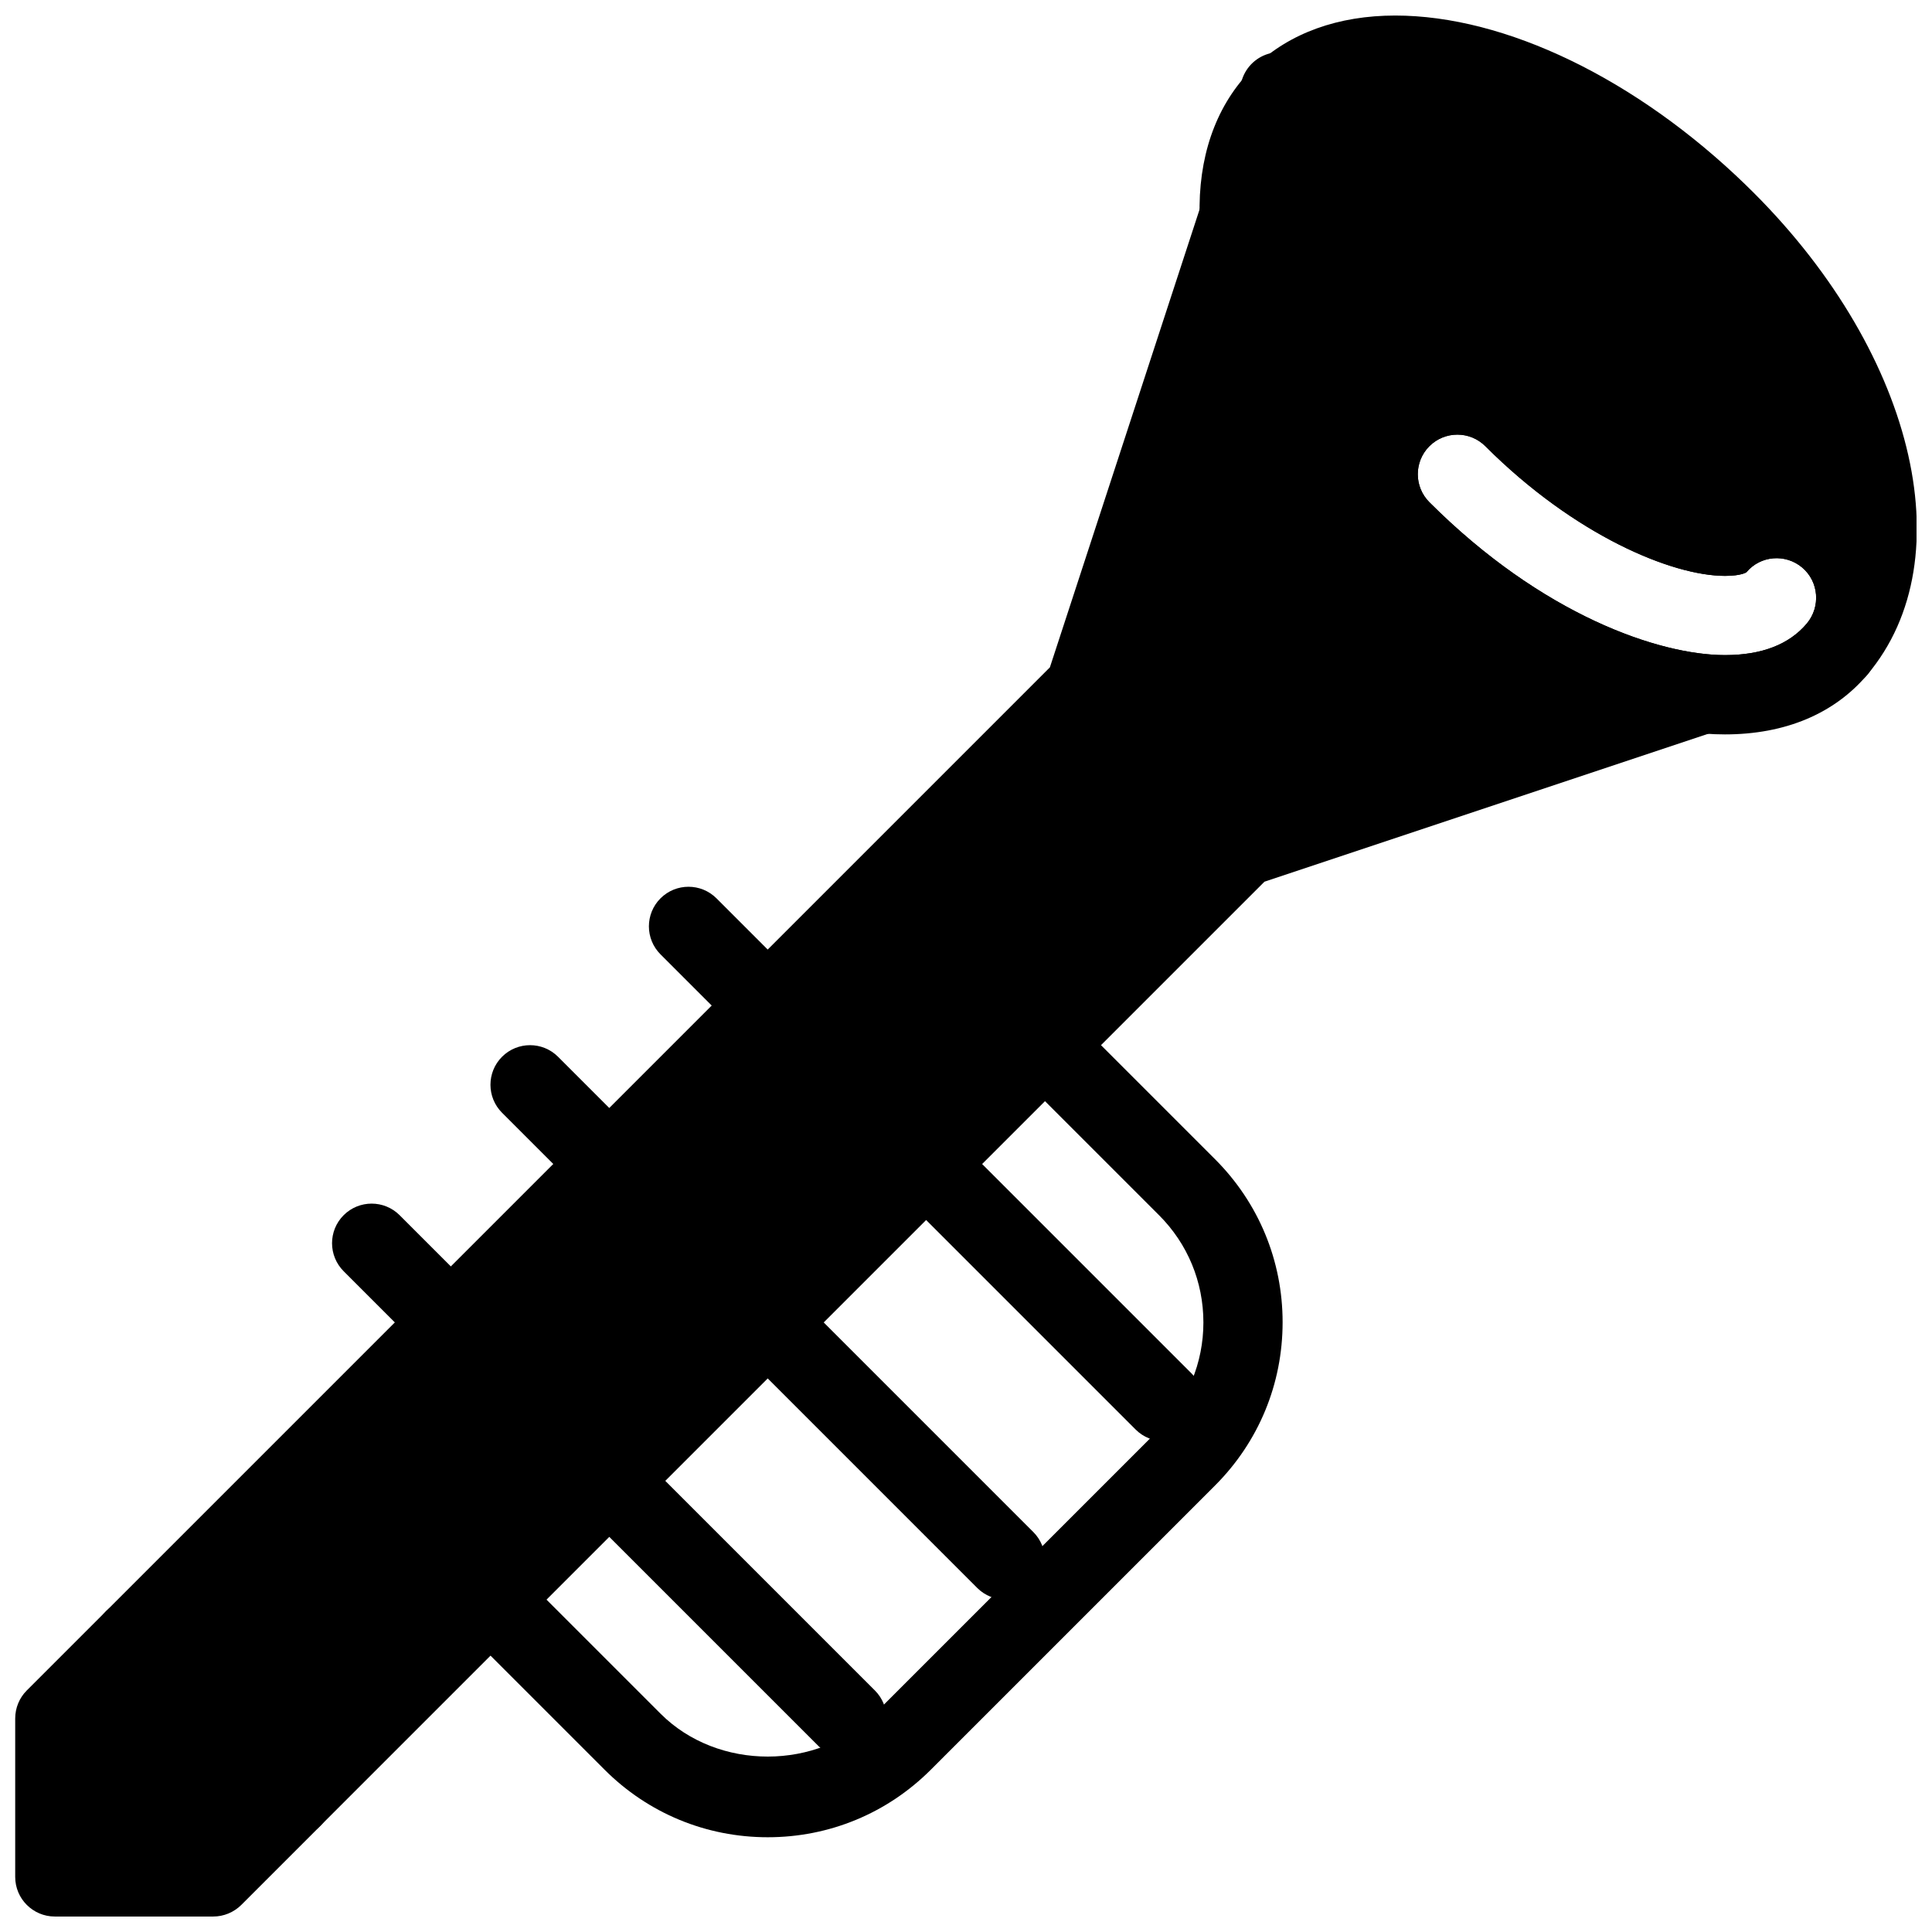
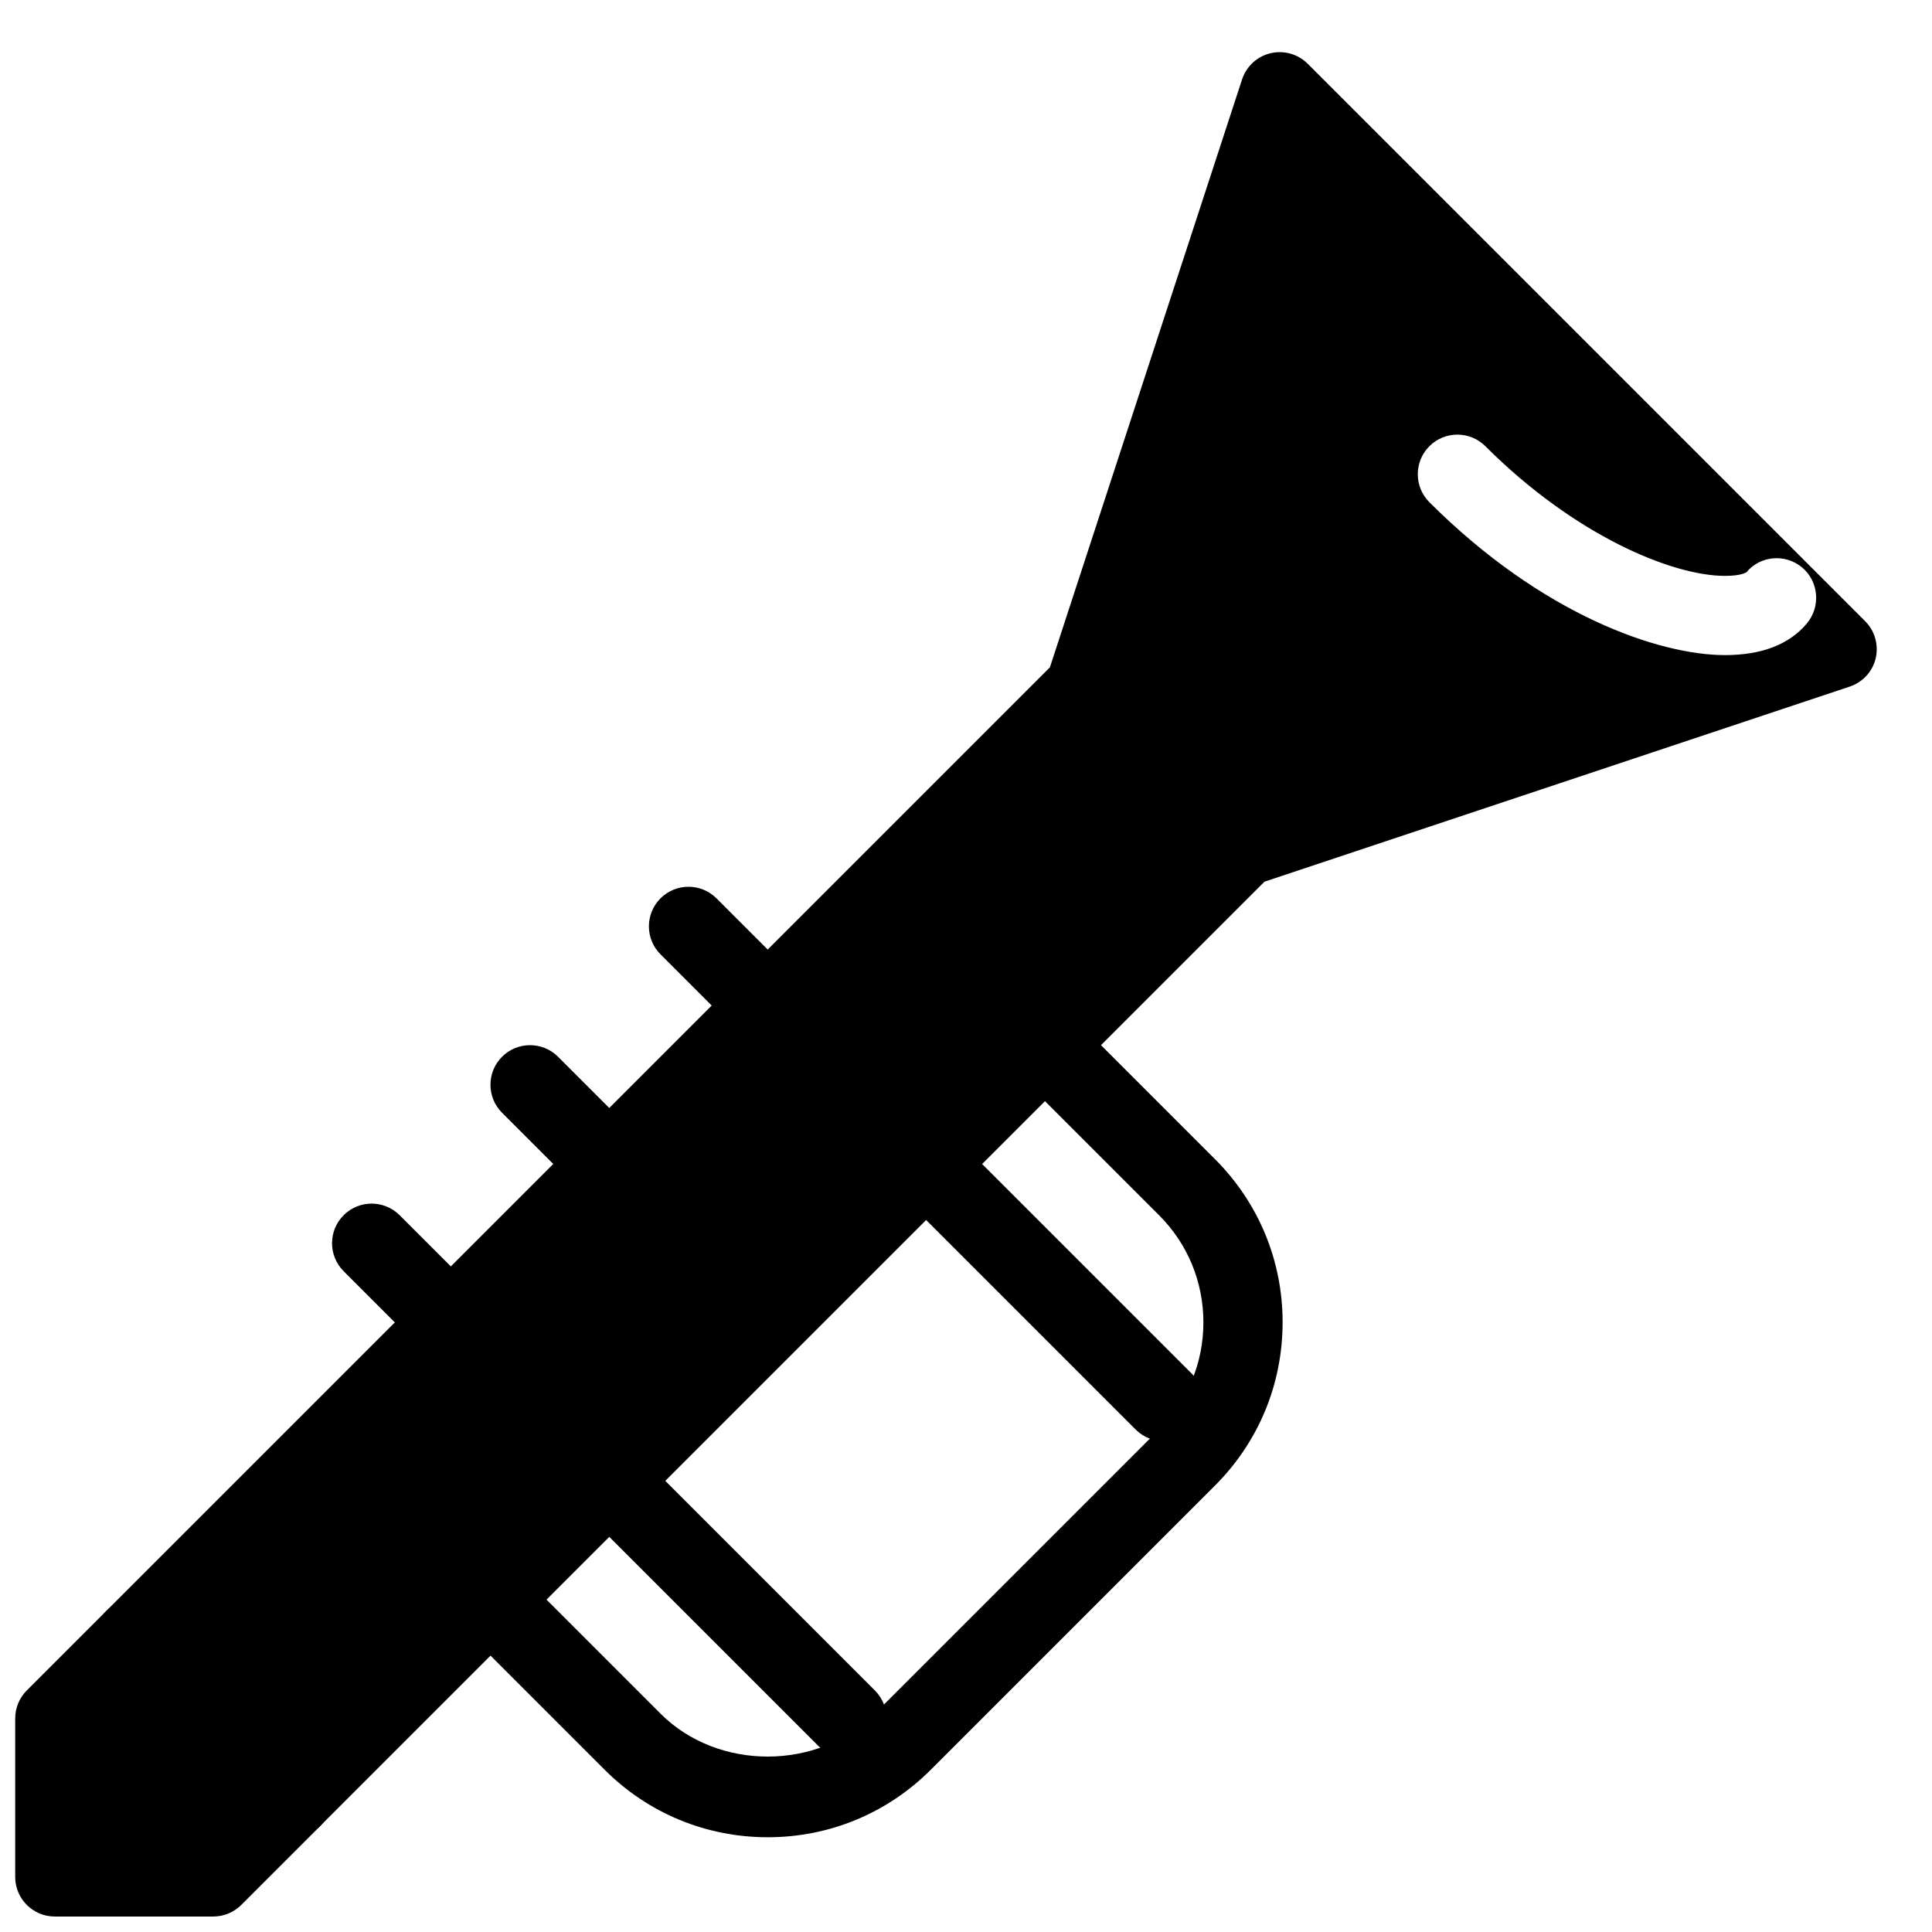
<svg xmlns="http://www.w3.org/2000/svg" width="800px" height="800px" version="1.1" viewBox="144 144 512 512">
  <defs>
    <clipPath id="b">
      <path d="m148.09 567h83.906v84.902h-83.906z" />
    </clipPath>
    <clipPath id="a">
-       <path d="m461 148.09h190.9v190.91h-190.9z" />
-     </clipPath>
+       </clipPath>
  </defs>
  <g clip-path="url(#b)">
    <path d="m228.91 612.98-41.984-41.984c-4.094-4.094-10.746-4.094-14.84 0l-20.992 20.992c-1.973 1.973-3.066 4.641-3.066 7.43v41.984c0 5.793 4.703 10.496 10.496 10.496h41.984c2.793 0 5.457-1.113 7.43-3.066l20.992-20.992c4.074-4.133 4.074-10.766-0.02-14.859z" />
  </g>
  <path d="m638.26 308.6-147.7-147.7c-2.582-2.582-6.32-3.633-9.867-2.793-3.547 0.84-6.402 3.484-7.535 6.949l-50.926 155.8-250.14 250.14c-4.094 4.094-4.094 10.746 0 14.84l41.984 41.984c2.059 2.059 4.746 3.066 7.43 3.066 2.688 0 5.375-1.027 7.43-3.066l250.16-250.16 155.09-51.703c3.465-1.156 6.066-3.988 6.906-7.535 0.801-3.547-0.25-7.262-2.832-9.824zm-15.43 0.633c-4.68 5.562-11.965 8.375-21.684 8.375-17.445 0-48.43-10.602-78.344-40.516-4.094-4.094-4.094-10.746 0-14.84s10.746-4.094 14.84 0c23.617 23.617 49.457 34.363 63.5 34.363 4.367 0 5.668-0.945 5.688-0.965 3.695-4.43 10.309-4.977 14.758-1.258 4.434 3.734 4.957 10.41 1.242 14.84z" />
  <g clip-path="url(#a)">
-     <path d="m606.66 193.02c-29.012-28.129-63.754-44.902-92.91-44.902-15.074 0-27.898 4.617-37.094 13.352-9.469 9.004-14.57 21.812-14.758 37.051-0.379 29.305 16.855 64.234 46.055 93.438 28.781 28.781 64.488 46.664 93.184 46.664 15.953 0 28.988-5.481 37.723-15.828 26.074-30.941 12.223-86.738-32.199-129.77zm16.164 116.21c-4.68 5.562-11.965 8.375-21.684 8.375-17.445 0-48.43-10.602-78.344-40.516-4.094-4.094-4.094-10.746 0-14.84s10.746-4.094 14.84 0c23.617 23.617 49.457 34.363 63.5 34.363 4.367 0 5.668-0.945 5.688-0.965 3.695-4.43 10.309-4.977 14.758-1.258 4.434 3.734 4.957 10.41 1.242 14.84z" />
-   </g>
+     </g>
  <path d="m347.48 630.89c-16.375 0-31.719-6.359-43.266-17.906l-37.66-37.66c-4.094-4.094-4.094-10.746 0-14.84s10.746-4.094 14.84 0l37.66 37.66c15.199 15.199 41.691 15.113 56.785 0l75.32-75.32c7.578-7.578 11.754-17.656 11.754-28.359 0-10.77-4.176-20.844-11.754-28.422l-37.66-37.66c-4.094-4.094-4.094-10.746 0-14.84s10.746-4.094 14.84 0l37.66 37.66c11.547 11.547 17.906 26.891 17.906 43.203 0 16.375-6.359 31.719-17.906 43.266l-75.32 75.32c-11.543 11.539-26.887 17.898-43.199 17.898z" />
  <path d="m368.45 609.9c-2.688 0-5.375-1.027-7.43-3.066l-62.977-62.977c-4.094-4.094-4.094-10.746 0-14.84s10.746-4.094 14.84 0l62.977 62.977c4.094 4.094 4.094 10.746 0 14.84-2.059 2.039-4.746 3.066-7.41 3.066z" />
-   <path d="m410.43 567.91c-2.688 0-5.375-1.027-7.43-3.066l-62.977-62.977c-4.094-4.094-4.094-10.746 0-14.84s10.746-4.094 14.84 0l62.977 62.977c4.094 4.094 4.094 10.746 0 14.84-2.055 2.039-4.742 3.066-7.41 3.066z" />
  <path d="m452.41 525.93c-2.688 0-5.375-1.027-7.43-3.066l-62.977-62.977c-4.094-4.094-4.094-10.746 0-14.84s10.746-4.094 14.84 0l62.977 62.977c4.094 4.094 4.094 10.746 0 14.84-2.055 2.039-4.742 3.066-7.41 3.066z" />
  <path d="m347.46 420.97c-2.688 0-5.375-1.027-7.43-3.066l-20.992-20.992c-4.094-4.094-4.094-10.746 0-14.84s10.746-4.094 14.84 0l20.992 20.992c4.094 4.094 4.094 10.746 0 14.84-2.059 2.039-4.746 3.066-7.41 3.066z" />
  <path d="m305.47 462.95c-2.688 0-5.375-1.027-7.43-3.066l-20.992-20.992c-4.094-4.094-4.094-10.746 0-14.84s10.746-4.094 14.84 0l20.992 20.992c4.094 4.094 4.094 10.746 0 14.84-2.059 2.039-4.746 3.066-7.41 3.066z" />
-   <path d="m263.49 504.94c-2.688 0-5.375-1.027-7.43-3.066l-20.992-20.992c-4.094-4.094-4.094-10.746 0-14.84s10.746-4.094 14.84 0l20.992 20.992c4.094 4.094 4.094 10.746 0 14.84-2.059 2.039-4.746 3.066-7.41 3.066z" />
+   <path d="m263.49 504.94c-2.688 0-5.375-1.027-7.43-3.066l-20.992-20.992c-4.094-4.094-4.094-10.746 0-14.84s10.746-4.094 14.84 0l20.992 20.992z" />
</svg>